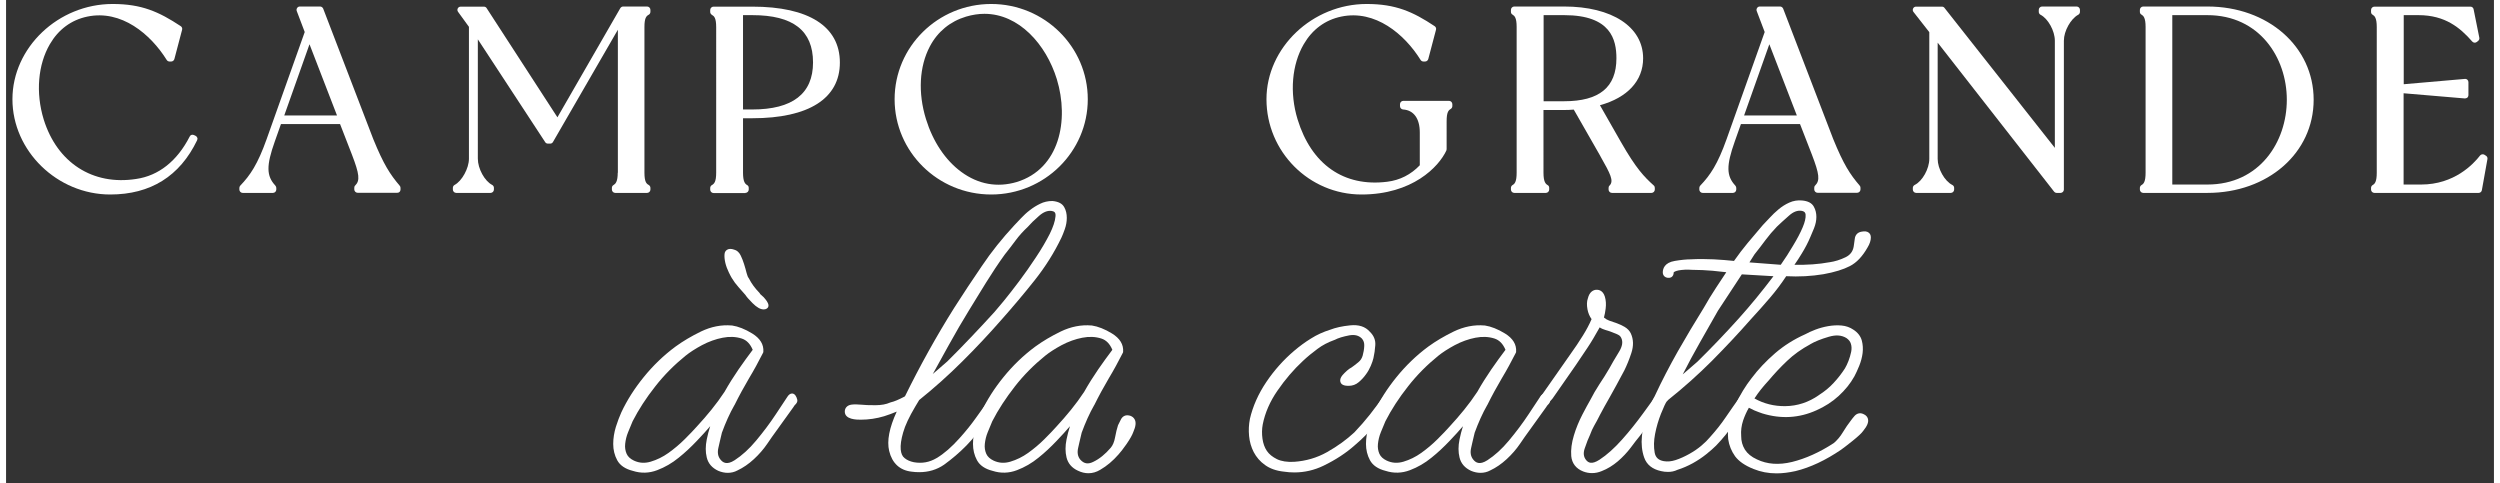
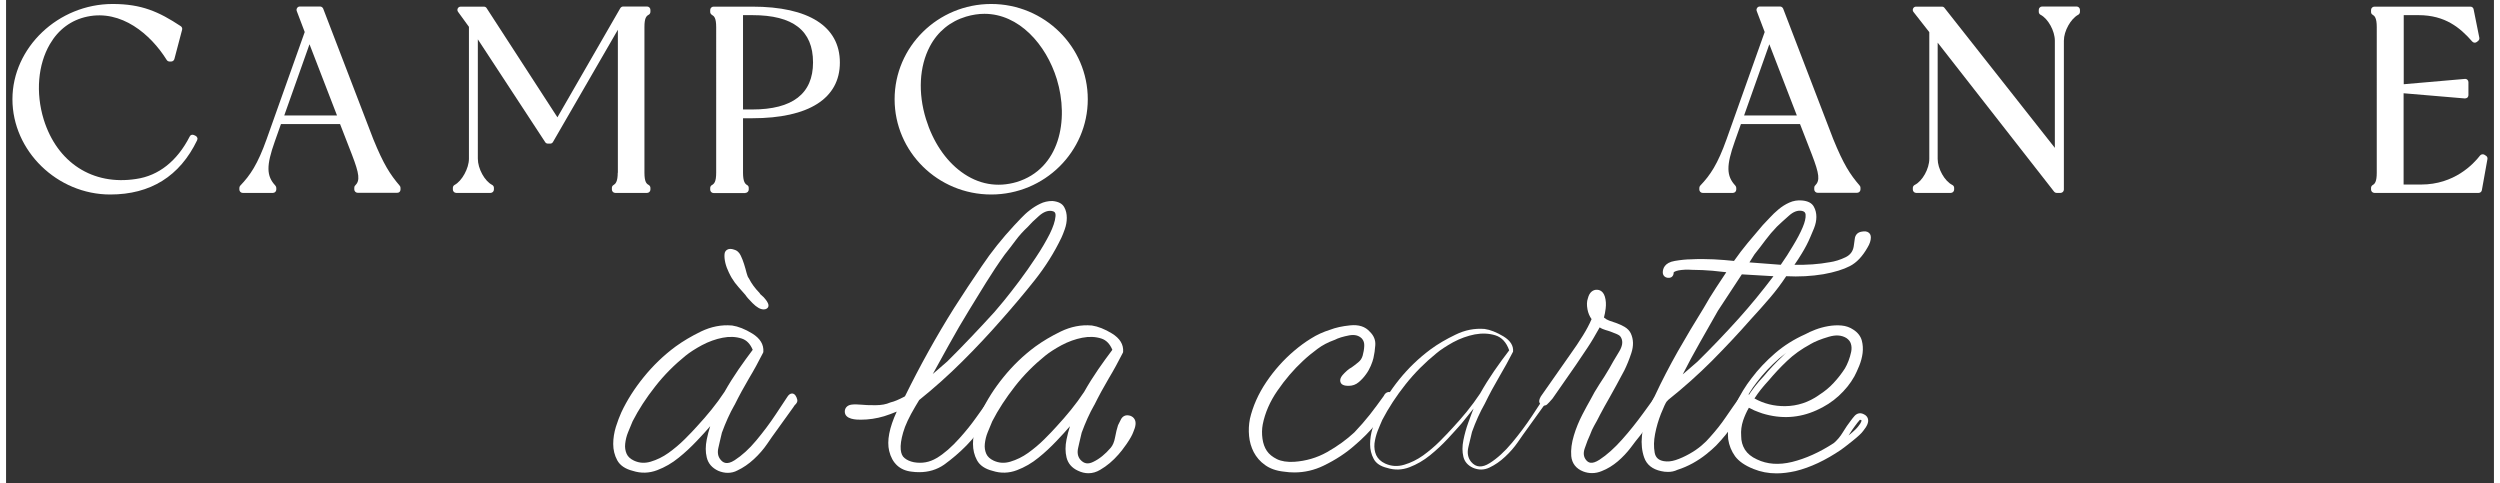
<svg xmlns="http://www.w3.org/2000/svg" version="1.1" id="Layer_1" width="300" height="58" x="0px" y="0px" viewBox="0 0 1872.6 363.8" style="enable-background:new 0 0 1872.6 363.8;" xml:space="preserve">
  <rect x="0" y="0" width="1872.6" height="363.8" fill="#333333" stroke="none" />
  <style type="text/css">
	.st0{fill:#fff;}
</style>
  <g>
    <g>
      <g>
        <g>
          <path class="st0" d="M143.9,103.6c-0.2-0.6-0.7-1.1-1.3-1.4l-1.3-0.6c-1.3-0.5-2.6,0-3.1,1.2c-9.4,18.4-23.4,29.5-40.3,31.9      c-32.6,5.1-59.5-12.2-69.6-44.9c-6.1-20-4.3-41.2,4.7-56.6c6.4-11,16.1-18.2,28.1-20.7c25.7-5.4,47.7,13.2,59.8,32.6      c0.4,0.7,1.3,1.2,2.1,1.2h1.3c1.1,0,2.1-0.8,2.4-1.9l5.8-22c0.3-1-0.1-2.1-1-2.7C115,8.8,102,3,80.2,3C39.3,3,4.8,35.8,4.8,74.7      s33.7,71.7,73.6,71.7c30.4,0,52.4-13.8,65.4-40.8C144.1,104.9,144.2,104.2,143.9,103.6z" />
        </g>
        <g>
          <path class="st0" d="M296.9,142.7v-1.3c0-0.6-0.2-1.2-0.6-1.6c-7.3-8.6-12.1-16-19.9-35.1L238.7,6.5c-0.4-0.9-1.3-1.6-2.3-1.6      h-15.3c-0.8,0-1.6,0.4-2,1.1c-0.5,0.7-0.6,1.5-0.3,2.3l6,15.8l-28.7,80.7c-6.7,18.8-12.3,27.1-19.8,34.9      c-0.4,0.4-0.7,1.1-0.7,1.7v1.3c0,1.3,1.1,2.5,2.5,2.5h22.8c1.3,0,2.5-1.1,2.5-2.5v-1.3c0-0.6-0.3-1.2-0.7-1.7      c-6.8-7.3-6.9-15-0.4-33.3l4.6-13h44.5l8.9,22.9c5.7,14.8,6.2,19.6,2.5,23.3c-0.5,0.4-0.7,1.1-0.7,1.7v1.3      c0,1.3,1.1,2.5,2.5,2.5h29.8C295.8,145.2,296.9,144.1,296.9,142.7z M209.4,86.9l19-53.6l20.7,53.6H209.4z" />
        </g>
        <g>
          <path class="st0" d="M460.4,130c0,6.8-1.7,8.4-3.2,9.3c-0.8,0.4-1.2,1.3-1.2,2.1v1.3c0,1.3,1.1,2.5,2.5,2.5h24      c1.3,0,2.5-1.1,2.5-2.5v-1.3c0-0.9-0.5-1.7-1.3-2.2c-1.7-0.9-3.2-2.3-3.2-9.3V20.4c0-6.9,1.4-8.3,3.2-9.3      c0.8-0.4,1.3-1.3,1.3-2.2V7.4c0-1.3-1.1-2.5-2.5-2.5h-18c-0.9,0-1.7,0.5-2.2,1.3L415,88.3L361.7,6.1c-0.4-0.7-1.2-1.1-2.1-1.1      h-17.4c-0.9,0-1.8,0.5-2.2,1.3c-0.4,0.8-0.4,1.8,0.2,2.6l8.2,11.3v99.3c0,7.2-5.3,16.8-10.8,19.7c-0.8,0.4-1.3,1.3-1.3,2.2v1.3      c0,1.3,1.1,2.5,2.5,2.5h25.9c1.3,0,2.5-1.1,2.5-2.5v-1.3c0-0.9-0.5-1.8-1.3-2.2c-5.7-2.9-10.8-12.3-10.8-19.7V29.6l50.7,77.4      c0.4,0.7,1.2,1.1,2.1,1.1h1.7c0.9,0,1.7-0.5,2.1-1.3l48.8-84.4V130z" />
        </g>
        <g>
          <path class="st0" d="M556.5,145.2c1.3,0,2.5-1.1,2.5-2.5v-1.3c0-0.9-0.4-1.7-1.2-2.1c-1.5-0.9-3.1-2.4-3.1-9.3v-41h7      c42.5,0,65.9-14.9,65.9-41.9c0-27.2-23.4-42.1-65.9-42.1h-29.2c-1.3,0-2.5,1.1-2.5,2.5v1.5c0,0.9,0.5,1.7,1.3,2.2      c1.7,1,3.2,2.3,3.2,9.3V130c0,6.9-1.5,8.3-3.2,9.3c-0.8,0.4-1.3,1.3-1.3,2.2v1.3c0,1.3,1.1,2.5,2.5,2.5H556.5z M561.7,82.4h-7      v-71h7c30.7,0,45.7,11.6,45.7,35.6C607.4,70.5,592,82.4,561.7,82.4z" />
        </g>
        <g>
          <path class="st0" d="M814.2,74.7c0-39.5-32.6-71.7-72.7-71.7s-72.7,32.1-72.7,71.7s32.6,71.7,72.7,71.7S814.2,114.2,814.2,74.7z       M695.3,35c5.8-11.1,15.3-18.9,27.3-22.5c4.8-1.4,9.4-2.1,13.8-2.1c25.9,0,46.4,22.9,54.5,49.2c9.4,30.9,2.1,67.5-30.2,77.4      c-14.6,4.3-28.9,1.8-41.7-7.6c-12-8.8-21.4-22.9-26.6-39.8C686.3,69.9,687.4,50,695.3,35z" />
        </g>
      </g>
      <g>
        <g>
-           <path class="st0" d="M1051.7,75.9c-1.3,0-2.5,1.1-2.5,2.5v1.5c0,1.3,1,2.4,2.3,2.5c8,0.5,12.6,6.8,12.6,17.3v24.7      c-6.7,7-14.9,11.2-24.5,12.4c-32.6,4.1-57.1-13-67.5-47c-6.1-20-4.3-41.2,4.7-56.6c6.4-11,16.1-18.2,28.1-20.7      c25.7-5.4,47.7,13.2,59.8,32.6c0.4,0.7,1.3,1.2,2.1,1.2h1.3c1.1,0,2.1-0.8,2.4-1.9l5.8-22c0.3-1-0.1-2.1-1-2.7      C1058.9,8.8,1045.9,3,1024.1,3c-40.8,0-75.4,32.8-75.4,71.7c0,39.5,32.1,71.7,71.5,71.7c38.3,0,58.2-20.8,63.9-33.1      c0.1-0.3,0.2-0.7,0.2-1V91.3c0-6.9,1.4-8.3,3.1-9.3c0.7-0.4,1.2-1.3,1.2-2.1v-1.5c0-1.3-1.1-2.5-2.5-2.5H1051.7z" />
-         </g>
+           </g>
        <g>
-           <path class="st0" d="M1215.5,106.9l-15.8-27.7c20.7-5.7,32.5-18.4,32.5-35.3c0-23.7-23.4-39-59.5-39h-37.5      c-1.3,0-2.5,1.1-2.5,2.5v1.5c0,0.9,0.4,1.7,1.2,2.1c1.6,1,3.1,2.4,3.1,9.3V130c0,6.9-1.5,8.4-3.1,9.3c-0.7,0.4-1.2,1.3-1.2,2.1      v1.3c0,1.3,1.1,2.5,2.5,2.5h23.8c1.3,0,2.5-1.1,2.5-2.5v-1.3c0-0.9-0.4-1.7-1.2-2.1c-1.5-0.9-3.1-2.4-3.1-9.3V82.8h15.5      c2.4,0,4.9-0.1,7.3-0.3l19.9,34.8l0.3,0.6c7.3,12.9,10.2,18.3,6.7,21.8c-0.5,0.4-0.7,1.1-0.7,1.7v1.3c0,1.3,1.1,2.5,2.5,2.5      h29.8c1.3,0,2.5-1.1,2.5-2.5v-1.3c0-0.7-0.3-1.4-0.8-1.8C1233,133.1,1227,127,1215.5,106.9z M1157.3,11.4h15.5      c35.2,0,39.3,18.5,39.3,32.5c0,21.8-12.9,32.3-39.3,32.3h-15.5V11.4z" />
-         </g>
+           </g>
        <g>
          <path class="st0" d="M1375.3,104.7l-37.7-98.2c-0.4-0.9-1.3-1.6-2.3-1.6H1320c-0.8,0-1.6,0.4-2,1.1c-0.5,0.7-0.6,1.5-0.3,2.3      l6,15.8l-28.7,80.7c-6.7,18.8-12.3,27.1-19.8,34.9c-0.4,0.4-0.7,1.1-0.7,1.7v1.3c0,1.3,1.1,2.5,2.5,2.5h22.8      c1.3,0,2.5-1.1,2.5-2.5v-1.3c0-0.6-0.3-1.2-0.7-1.7c-6.8-7.3-6.9-15-0.4-33.3l4.6-13h44.5l8.9,22.9c5.7,14.8,6.2,19.6,2.5,23.3      c-0.5,0.4-0.7,1.1-0.7,1.7v1.3c0,1.3,1.1,2.5,2.5,2.5h29.8c1.3,0,2.5-1.1,2.5-2.5v-1.3c0-0.6-0.2-1.2-0.6-1.6      C1387.9,131.2,1383.1,123.8,1375.3,104.7z M1308.2,86.9l19-53.6l20.7,53.6H1308.2z" />
        </g>
        <g>
          <path class="st0" d="M1532.5,4.9c-1.3,0-2.5,1.1-2.5,2.5v1.5c0,0.9,0.5,1.8,1.3,2.2c5.7,2.9,10.8,12.2,10.8,19.5v80.7L1459,5.9      c-0.4-0.6-1.2-0.9-1.9-0.9h-19.5c-0.9,0-1.8,0.5-2.2,1.4c-0.4,0.9-0.3,1.9,0.3,2.6l11.9,15.2v95.4c0,7.4-5.2,16.8-11,19.6      c-0.8,0.4-1.4,1.3-1.4,2.2v1.3c0,1.3,1.1,2.5,2.5,2.5h26.1c1.3,0,2.5-1.1,2.5-2.5v-1.3c0-0.9-0.5-1.8-1.4-2.2      c-5.8-2.9-11-12.2-11-19.6V32.1l87.6,112.1c0.5,0.6,1.2,1,2,1h2.9c1.3,0,2.5-1.1,2.5-2.5V30.6c0-7.3,5.2-16.5,10.8-19.5      c0.8-0.4,1.3-1.3,1.3-2.2V7.4c0-1.3-1.1-2.5-2.5-2.5H1532.5z" />
        </g>
        <g>
-           <path class="st0" d="M1656.9,4.9h-48.3c-1.3,0-2.5,1.1-2.5,2.5v1.5c0,0.9,0.4,1.7,1.2,2.1c1.5,0.9,3.1,2.4,3.1,9.3V130      c0,6.9-1.5,8.4-3.1,9.3c-0.7,0.4-1.2,1.3-1.2,2.1v1.3c0,1.3,1.1,2.5,2.5,2.5h48.3c45.6,0,80-30.1,80-70.1S1702.5,4.9,1656.9,4.9      z M1630.5,11.4h26.4c39.2,0,59.8,32,59.8,63.7c0,31.7-20.5,63.8-59.8,63.8h-26.4V11.4z" />
-         </g>
+           </g>
        <g>
          <path class="st0" d="M1866.7,117.3l-1.2-0.8c-1.1-0.7-2.5-0.4-3.3,0.5c-5.1,6.6-19.5,21.9-44.4,21.9h-13.2V70.2l46.1,3.9      c0.5,0,1.4-0.2,1.9-0.6c0.5-0.5,0.8-1.2,0.8-1.8v-9.9c0-0.7-0.3-1.3-0.8-1.8c-0.5-0.4-1-0.7-1.9-0.6l-46,4V11.4h11.1      c20.1,0,31.4,9.5,40.5,19.9c0.9,1,2.4,1.1,3.4,0.3l1-0.8c0.7-0.6,1.1-1.5,0.9-2.4L1857.3,7c-0.2-1.2-1.2-2-2.4-2h-72.3      c-1.3,0-2.5,1.1-2.5,2.5v1.5c0,0.9,0.4,1.7,1.2,2.1c1.5,0.9,3.1,2.4,3.1,9.3V130c0,6.9-1.5,8.4-3.1,9.3      c-0.7,0.4-1.2,1.3-1.2,2.1v1.3c0,1.3,1.1,2.5,2.5,2.5h78.5c1.2,0,2.2-0.9,2.4-2l4.2-23.4      C1867.9,118.8,1867.5,117.8,1866.7,117.3z" />
        </g>
      </g>
    </g>
    <g>
      <g>
        <path class="st0" d="M465.6,311.5c4.3-9,9.8-17.7,16.6-26.1c6.8-8.4,14.6-15.9,23.5-22.5c5.3-3.9,11.6-7.6,18.7-11     c7.1-3.5,14.4-4.9,21.9-4.3c4.3,0.6,9,2.5,14.2,5.6c5.2,3.2,7.6,7,7.2,11.5c-3.2,6.3-6.7,12.6-10.4,18.9s-7.4,13.1-10.9,20.3     c-3.6,6.3-6.8,13.4-9.6,21.2c-0.7,3-1.6,6.8-2.7,11.3c-1.1,4.5-0.4,8.3,2.1,11.3c3.6,4.2,8.2,4.5,13.9,0.9     c5.7-3.6,11.3-8.7,16.8-15.3c5.5-6.6,10.5-13.3,15-20.1c4.4-6.8,7.4-11.2,8.8-13.3c0.7-1.2,1.3-1.4,1.9-0.7     c0.5,0.8,0.8,1.4,0.8,2c0.3,0.3,0.1,0.9-0.8,1.8c-0.9,0.9-1.3,1.5-1.3,1.8l-13.3,18.5c-1.8,2.4-4,5.6-6.7,9.5     c-2.7,3.9-5.9,7.6-9.6,11c-3.7,3.5-7.7,6.2-11.7,8.1c-4.1,2-8.3,2-12.5,0.2c-3.9-1.8-6.3-4.6-7.2-8.3c-0.9-3.8-0.9-7.9,0-12.4     c0.9-4.5,2.1-8.9,3.7-13.3c1.6-4.4,2.9-7.9,4-10.6l-9.1,11.3c-2.9,3.3-6.3,7.1-10.4,11.5c-4.1,4.4-8.5,8.5-13.3,12.4     c-4.8,3.9-10,6.9-15.5,9c-5.5,2.1-11.1,2.3-16.8,0.5c-5-1.2-8.4-3.5-10.1-6.8c-1.8-3.3-2.7-7-2.7-11s0.6-8.1,1.9-12.2     C462.8,318,464.2,314.5,465.6,311.5z M509.9,266c-8.5,6.9-16.3,14.7-23.2,23.4c-6.9,8.7-12.7,17.6-17.4,26.6     c-1.1,2.4-2.2,5.2-3.5,8.3c-1.2,3.2-2,6.3-2.4,9.5c-0.3,3.2,0.1,6.1,1.3,8.8c1.3,2.7,3.5,4.8,6.7,6.3c4.6,2.1,9.4,2.4,14.4,0.9     c5-1.5,9.7-3.8,14.2-7c4.4-3.2,8.6-6.7,12.5-10.6c3.9-3.9,6.9-7.1,9.1-9.5c3.9-4.2,7.7-8.5,11.2-12.8c3.6-4.4,6.9-8.9,10.1-13.7     c3.2-5.7,6.7-11.3,10.4-16.7s7.6-10.7,11.5-15.8c-2.1-6-5.6-9.8-10.4-11.3c-4.8-1.5-10-1.7-15.5-0.7c-5.5,1.1-10.9,3-16.3,5.9     C517.4,260.5,513.1,263.3,509.9,266z M558.5,220.4c-1.8-2.1-3.6-4.1-5.3-6.1c-1.8-2-3.4-4.1-4.8-6.5c-0.4-0.6-1.1-2-2.1-4.1     c-1.1-2.1-1.9-4.3-2.4-6.5s-0.7-4.2-0.5-5.9c0.2-1.6,1.5-2,4-1.1c1.4,0.3,2.6,1.4,3.5,3.2c0.9,1.8,1.7,3.8,2.4,6.1     c0.7,2.3,1.3,4.4,1.9,6.5c0.5,2.1,1.2,3.6,1.9,4.5c1.1,2.1,2.3,4.1,3.7,6.1c1.4,2,3,3.8,4.8,5.6c0,0.3,0.5,0.9,1.6,1.8     c1.1,0.9,2,1.8,2.7,2.7c0.7,0.9,1.2,1.7,1.6,2.5c0.4,0.8,0,1.1-1.1,1.1c-1.8,0-4-1.4-6.7-4.1S559.2,221.7,558.5,220.4z" />
        <path class="st0" d="M543.2,355.9c-2.3,0-4.7-0.5-7.1-1.5c-4.7-2.2-7.6-5.5-8.7-10.1c-1-4.1-1-8.6,0-13.5c0.7-3.3,1.5-6.7,2.6-10     c-2.8,3.3-6.2,7-10.1,11.1c-4.2,4.4-8.7,8.7-13.6,12.6c-5,4.1-10.4,7.2-16.2,9.4c-6,2.3-12.2,2.5-18.4,0.5     c-5.6-1.4-9.6-4.1-11.7-8c-2-3.7-3-7.8-3-12.2c0-4.3,0.7-8.6,2-12.9c1.3-4.1,2.7-7.8,4.1-10.9c0,0,0,0,0,0     c4.3-9.2,10-18.1,16.9-26.6c6.9-8.5,14.9-16.3,24-23c5.5-4,11.9-7.8,19.1-11.3c7.5-3.6,15.3-5.2,23.2-4.5c0.1,0,0.1,0,0.2,0     c4.6,0.7,9.7,2.7,15.1,6c6,3.7,8.8,8.3,8.4,13.8c0,0.3-0.1,0.6-0.3,0.9c-3.2,6.3-6.7,12.8-10.5,19.1c-3.7,6.3-7.4,13-10.9,20.1     c0,0,0,0.1-0.1,0.1c-3.5,6.1-6.6,13.1-9.4,20.7c-0.5,2-1.1,4.4-1.7,7.2l-0.9,4c-0.9,3.7-0.4,6.7,1.6,9.1     c1.8,2.2,4.7,4.2,10.6,0.4c5.4-3.5,10.9-8.4,16.2-14.8c5.4-6.5,10.4-13.1,14.8-19.8c4.4-6.6,7.3-11.1,8.8-13.3     c0.9-1.4,2-2.2,3.2-2.3c1.1-0.1,2.1,0.5,2.8,1.5c0.6,0.9,1,1.8,1.2,2.7c0.1,0.3,0.2,0.6,0.2,1c0.1,1.4-0.9,2.5-1.7,3.3     c-0.4,0.4-0.6,0.7-0.7,0.8c-0.1,0.2-0.2,0.5-0.4,0.7l-13.3,18.5c-1.7,2.3-3.9,5.4-6.6,9.4c-2.8,4.1-6.1,7.9-10,11.5     c-3.9,3.6-8.1,6.5-12.4,8.5C548.3,355.3,545.8,355.9,543.2,355.9z M471.6,317.1c-1,2.3-2.1,5-3.4,8.2c-1.2,2.9-1.9,5.9-2.2,8.8     c-0.3,2.7,0.1,5.2,1.1,7.5c1,2.2,2.8,3.8,5.5,5.1c4.1,1.9,8.2,2.1,12.6,0.8c4.7-1.4,9.2-3.6,13.4-6.6c4.3-3.1,8.4-6.5,12.2-10.3     c3.9-3.9,6.9-7,9-9.4c3.9-4.2,7.6-8.5,11.1-12.8c3.5-4.3,6.8-8.8,9.9-13.5c3.2-5.7,6.8-11.4,10.5-16.8c3.5-5.1,7.1-10,10.7-14.8     c-1.9-4.5-4.6-7.3-8.3-8.5c-4.4-1.4-9.2-1.6-14.3-0.6c-5.2,1-10.5,2.9-15.6,5.6c-5.2,2.8-9.3,5.5-12.4,8c0,0,0,0,0,0     c-8.4,6.8-16.1,14.5-22.8,23.1C481.8,299.5,476.1,308.3,471.6,317.1z M534.1,324.7c-0.7,2.4-1.3,4.8-1.7,7.1     c-0.1,0.3-0.1,0.6-0.2,0.8l0.2-0.9C533.1,329.1,533.6,326.7,534.1,324.7z M539.4,305.6c0.7,0.7,1,1.8,0.6,2.7     c-1,2.6-2.3,6.1-4,10.5c-0.6,1.7-1.2,3.4-1.7,5.1c2.9-7.8,6.1-15,9.7-21.3c3.5-7.2,7.2-14,11-20.4c0.8-1.4,1.6-2.8,2.4-4.2     c-0.7,0.9-1.3,1.9-2,2.8c-3.7,5.3-7.1,10.8-10.3,16.5c0,0.1-0.1,0.1-0.1,0.2C543.3,300.3,541.4,303,539.4,305.6z M467.8,312.6     c-1.1,2.3-2.1,4.9-3.1,7.8c0.8-2,1.6-3.7,2.3-5.3c0,0,0-0.1,0.1-0.1c4.7-9.1,10.6-18.2,17.6-27c7-8.8,15-16.8,23.6-23.8     c0.2-0.2,0.4-0.3,0.6-0.5c-0.6,0.4-1.2,0.8-1.8,1.3c-8.7,6.4-16.4,13.9-23,22.1C477.5,295.2,472,303.8,467.8,312.6L467.8,312.6z      M593.6,304.7C593.6,304.7,593.6,304.8,593.6,304.7C593.6,304.8,593.6,304.7,593.6,304.7z M592.9,300.8L592.9,300.8L592.9,300.8z      M509.9,266L509.9,266L509.9,266z M570.3,232.9c-2.5,0-5.2-1.5-8.5-4.8c-2.8-2.8-4.5-4.8-5.3-6.1c-1.8-2.1-3.5-4-5.2-5.9     c-1.9-2.1-3.6-4.4-5.1-6.9c-0.4-0.6-1.1-2-2.2-4.2c-1.1-2.3-2-4.6-2.6-7.1c-0.6-2.6-0.8-4.8-0.6-6.7c0.1-1.4,0.8-2.5,1.9-3.2     c1.3-0.8,3.1-0.9,5.3-0.1c2.1,0.5,3.8,2,5,4.5c0.9,1.9,1.8,4.1,2.5,6.4c0.7,2.3,1.4,4.6,1.9,6.7c0.6,2.3,1.1,3.2,1.4,3.6     c0.1,0.1,0.2,0.3,0.3,0.4c1,2,2.2,3.9,3.5,5.7c1.3,1.8,2.9,3.6,4.6,5.4c0.2,0.2,0.4,0.5,0.5,0.8c0.1,0.1,0.4,0.4,0.9,0.8     c1.2,1,2.2,2,3,3.1c0.8,1,1.5,2,1.9,3c0.7,1.5,0.3,2.7-0.1,3.2C573,232,572.1,232.9,570.3,232.9z M567.9,222.2     C567.9,222.2,567.9,222.2,567.9,222.2C567.9,222.2,567.9,222.2,567.9,222.2z M567.9,222.2C567.9,222.2,567.9,222.2,567.9,222.2     C567.9,222.2,567.9,222.2,567.9,222.2z M545.7,192.4c0,1.2,0.1,2.7,0.5,4.3c0.5,2.1,1.2,4.1,2.2,6c1,2.1,1.7,3.4,2.1,3.9     c1.3,2.3,2.8,4.3,4.5,6.1c0.2,0.2,0.3,0.4,0.5,0.5c-0.2-0.4-0.5-0.9-0.7-1.4c-0.9-1.2-1.6-2.9-2.2-5.2c-0.5-2-1.1-4.2-1.8-6.4     c-0.7-2.1-1.4-4-2.3-5.7c-0.5-1.1-1.1-1.7-1.7-1.8c-0.1,0-0.2-0.1-0.3-0.1C546.2,192.5,545.9,192.4,545.7,192.4z" />
      </g>
      <g>
        <path class="st0" d="M681.9,304.7c-4.6,7.8-7.7,14.5-9.3,20.1c-1.6,5.6-2.2,10.1-1.9,13.7c0.4,3.6,1.6,6.3,3.7,8.1     c2.1,1.8,4.8,3,8,3.6c6.8,1.2,13.1,0.1,19-3.4c5.9-3.5,11.8-8.6,17.9-15.6c4.6-5.1,8.8-10.3,12.5-15.6c3.7-5.3,7.6-10.6,11.5-16     c0.4-0.9,1.1-1.1,2.1-0.7c1.1,0.5,1.2,1.1,0.5,2c-3.9,5.1-7.8,10.5-11.7,16.2c-3.9,5.7-8.4,11.1-13.3,16.2     c-5,5.1-10.5,9.8-16.6,14.2c-6.1,4.4-13.5,5.9-22.4,4.7c-7.8-0.9-12.7-5.5-14.7-13.7c-2-8.3,1-19.8,8.8-34.5     c-5,2.7-10.2,4.9-15.8,6.5c-5.5,1.7-11.1,2.5-16.8,2.5c-6.4,0-9.6-1.2-9.6-3.6c0-1.5,0.9-2.4,2.7-2.7c1.8-0.3,4.1-0.3,6.9,0     c2.5,0.3,6.1,0.5,10.9,0.5c4.8,0,8.8-0.7,12-2.3c2.9-0.6,6.8-2.3,11.7-5c0-0.3,0.1-0.5,0.3-0.5c0.2,0,0.3-0.1,0.3-0.5     c11-22.5,23.3-44.6,36.8-66.3c6.8-10.5,13.7-21,20.8-31.6c7.1-10.5,15.1-20.6,24-30.2c1.4-1.5,3.1-3.3,5.1-5.4     c2-2.1,4.1-4.1,6.4-5.9c2.3-1.8,4.7-3.3,7.2-4.5c2.5-1.2,5.2-1.8,8-1.8c3.6,0.3,5.9,1.4,6.9,3.4c1.1,2,1.6,4.2,1.6,6.8     c0,2.6-0.5,5.1-1.3,7.7c-0.9,2.6-1.7,4.6-2.4,6.1c-5.3,11.1-12,21.7-20,31.8c-8,10.1-16.3,19.9-24.8,29.5     c-9.3,10.5-19,21-29.4,31.3c-10.3,10.4-21.2,20.1-32.6,29.1L681.9,304.7z M722.4,232.6c-5,8.1-9.7,16.2-14.2,24.3     c-4.5,8.1-9,16.4-13.6,24.8c-1.1,1.8-2.1,3.6-3.2,5.4s-2,3.6-2.7,5.4c3.9-3.3,7.6-6.5,10.9-9.5c3.4-3,6.9-6,10.4-9     c6-6,12.1-12.2,18.2-18.5c6-6.3,11.9-12.6,17.6-18.9c1.1-1.2,3.4-4,6.9-8.3c3.6-4.4,7.5-9.4,11.7-15.1     c4.3-5.7,8.5-11.8,12.8-18.3c4.3-6.5,7.7-12.4,10.4-17.8c2.7-5.4,4.2-10.1,4.5-14c0.4-3.9-1.3-6.2-4.8-6.8     c-3.9-0.6-7.8,0.8-11.7,4.3c-3.9,3.5-6.8,6.2-8.5,8.3c-3.6,3.3-6.7,6.8-9.3,10.4c-2.7,3.6-5.4,7.2-8.3,10.8     c-5,6.9-9.7,14-14.2,21.2C731.1,218.6,726.7,225.7,722.4,232.6z" />
        <path class="st0" d="M687.4,355.4c-1.9,0-3.9-0.1-5.9-0.4c-8.8-1-14.6-6.4-16.8-15.6c-1.8-7.6,0.1-17.4,5.7-29.6     c-3.1,1.3-6.3,2.5-9.5,3.5c-5.7,1.7-11.6,2.6-17.5,2.6c-3,0-12.1,0-12.1-6.1c0-2.7,1.8-4.7,4.8-5.2c2-0.3,4.5-0.3,7.6,0     c2.4,0.3,6,0.4,10.7,0.4c4.4,0,8.1-0.7,11-2c0.2-0.1,0.4-0.1,0.6-0.2c2.4-0.5,5.9-2,10.3-4.3c0.1-0.2,0.2-0.3,0.4-0.4     c11-22.4,23.4-44.8,36.9-66.3c6.7-10.5,13.7-21.1,20.9-31.6c7.1-10.6,15.3-20.8,24.3-30.5c1.4-1.5,3.1-3.3,5.1-5.4     c2.1-2.2,4.3-4.3,6.7-6.1c2.4-1.9,5-3.5,7.7-4.8c2.8-1.4,5.9-2.1,9.1-2.1c0.1,0,0.1,0,0.2,0c4.4,0.4,7.4,1.9,8.9,4.7     c1.3,2.3,1.9,5,1.9,8c0,2.8-0.5,5.7-1.5,8.5c-0.9,2.7-1.8,4.7-2.5,6.3c-5.4,11.3-12.2,22.1-20.3,32.3c-8,10.1-16.4,20-24.9,29.6     c-9.2,10.5-19.1,21.1-29.5,31.4c-10.3,10.3-21.2,20-32.4,29l-3,5l0,0c-4.5,7.6-7.6,14.1-9.1,19.5c-1.5,5.2-2.1,9.5-1.8,12.8     c0.3,3,1.2,5.1,2.9,6.4c1.8,1.5,4.1,2.5,6.9,3.1c6.2,1.1,11.8,0.1,17.2-3.1c5.6-3.3,11.4-8.4,17.3-15c4.6-5.1,8.7-10.2,12.4-15.4     c4.1-5.8,7.8-11,11.3-15.8c0.5-1.1,1.3-1.6,1.9-1.9c1-0.4,2.2-0.4,3.4,0.1c1.6,0.7,2.2,1.7,2.4,2.5c0.2,0.8,0.2,2-0.9,3.3     c-3.8,5-7.8,10.4-11.7,16.1c-4,5.8-8.6,11.4-13.6,16.6c-5.1,5.2-10.8,10.1-16.9,14.5C700.6,353.5,694.4,355.4,687.4,355.4z      M678.2,303.1c0.4,0.7,0.4,1.6,0,2.4c-1.6,3-3,5.8-4.1,8.5c1.5-3.3,3.4-6.8,5.7-10.5l3.2-5.4c0.2-0.3,0.4-0.5,0.6-0.7     c1.2-1,2.4-1.9,3.6-2.9c-0.8-0.7-1.1-1.8-0.7-2.8c0.7-1.9,1.7-3.8,2.8-5.8l3.2-5.4c4-7.2,7.9-14.4,11.8-21.5l1.8-3.2     c4.5-8.1,9.2-16.4,14.2-24.4c0,0,0,0,0,0c2.6-4.1,5.1-8.3,7.8-12.6l3.5-5.6c-4.8,7.1-9.4,14.3-14,21.3     c-13.3,21.3-25.6,43.4-36.5,65.6c-0.1,0.6-0.4,1.1-0.8,1.5c-0.2,0.4-0.5,0.7-0.9,0.9C678.9,302.6,678.5,302.9,678.2,303.1z      M636.3,309.7c0.2,0.2,1.6,1.2,7.1,1.2c3.3,0,6.5-0.3,9.8-0.9c-4.4,0-7.7-0.2-10.1-0.5c-2.6-0.3-4.7-0.3-6.2,0     C636.6,309.5,636.4,309.6,636.3,309.7C636.3,309.6,636.3,309.6,636.3,309.7z M681.9,304.7L681.9,304.7L681.9,304.7z M724.6,233.9     c-4.9,8-9.7,16.2-14.1,24.2l-1.8,3.2c-3.7,6.7-7.4,13.4-11.2,20.3c0.2-0.2,0.4-0.3,0.5-0.5c3.4-3,6.9-6,10.4-9     c5.9-5.8,11.9-12,18-18.4c6-6.3,11.9-12.6,17.6-18.9c1-1.1,3.2-3.8,6.9-8.2c3.6-4.4,7.5-9.4,11.7-15c4.2-5.6,8.5-11.7,12.7-18.1     c4.2-6.3,7.6-12.2,10.3-17.5c2.5-5.1,4-9.5,4.3-13.1c0.3-3-0.8-3.7-2.7-4.1c-3.1-0.5-6.3,0.7-9.7,3.7c-3.8,3.3-6.6,6.1-8.3,8.1     c-0.1,0.1-0.1,0.1-0.2,0.2c-3.4,3.2-6.5,6.6-9,10c-2.6,3.5-5.4,7.2-8.3,10.8c-4.9,6.8-9.6,13.9-14,21l-5.3,8.6     C729.7,225.6,727.1,229.8,724.6,233.9z" />
      </g>
      <g>
        <path class="st0" d="M833.5,338.6c1.8-2.1,3-5,3.7-8.8c0.7-3.8,1.4-6.7,2.1-8.8c0.7-1.5,1.4-2.9,2.1-4.3c0.7-1.4,1.8-1.9,3.2-1.6     c3.6,0.6,4.1,3.6,1.6,9c-0.7,2.1-2.3,5-4.8,8.6c-2.5,3.6-4.5,6.2-5.9,7.7c-3.9,4.5-8.3,8.2-13.1,11c-4.8,2.9-9.7,3.1-14.7,0.7     c-3.9-1.8-6.3-4.6-7.2-8.3c-0.9-3.8-0.9-7.9,0-12.4c0.9-4.5,2.1-8.9,3.7-13.3c1.6-4.4,2.9-7.9,4-10.6l-9.1,11.3     c-2.9,3.3-6.3,7.1-10.4,11.5c-4.1,4.4-8.5,8.5-13.3,12.4c-4.8,3.9-10,6.9-15.5,9c-5.5,2.1-11.1,2.3-16.8,0.5     c-5-1.2-8.4-3.5-10.1-6.8c-1.8-3.3-2.7-7-2.7-11s0.6-8.1,1.9-12.2c1.3-4.1,2.6-7.6,4-10.6c4.3-9,9.8-17.7,16.6-26.1     c6.8-8.4,14.6-15.9,23.5-22.5c5.3-3.9,11.6-7.6,18.7-11c7.1-3.5,14.4-4.9,21.9-4.3c4.3,0.6,9,2.5,14.2,5.6     c5.2,3.2,7.6,7,7.2,11.5c-3.2,6.3-6.7,12.6-10.4,18.9s-7.4,13.1-10.9,20.3c-3.6,6.3-6.8,13.4-9.6,21.2c-0.7,3-1.6,6.8-2.7,11.3     c-1.1,4.5-0.4,8.3,2.1,11.3c3.6,3.9,7.8,4.7,12.8,2.3C824.6,347.4,829.2,343.7,833.5,338.6z M780.6,266     c-8.5,6.9-16.3,14.7-23.2,23.4c-6.9,8.7-12.7,17.6-17.4,26.6c-1.1,2.4-2.2,5.2-3.5,8.3c-1.2,3.2-2,6.3-2.4,9.5     c-0.3,3.2,0.1,6.1,1.3,8.8c1.3,2.7,3.5,4.8,6.7,6.3c4.6,2.1,9.4,2.4,14.4,0.9c5-1.5,9.7-3.8,14.2-7c4.4-3.2,8.6-6.7,12.5-10.6     c3.9-3.9,6.9-7.1,9.1-9.5c3.9-4.2,7.7-8.5,11.2-12.8c3.6-4.4,6.9-8.9,10.1-13.7c3.2-5.7,6.7-11.3,10.4-16.7s7.6-10.7,11.5-15.8     c-2.1-6-5.6-9.8-10.4-11.3c-4.8-1.5-10-1.7-15.5-0.7c-5.5,1.1-10.9,3-16.3,5.9C788.1,260.5,783.8,263.3,780.6,266z" />
        <path class="st0" d="M814.7,356.2c-2.6,0-5.2-0.6-7.9-1.9c-4.6-2.1-7.5-5.5-8.6-10c-1-4.1-1-8.6,0-13.5c0.7-3.3,1.5-6.7,2.6-10     c-2.8,3.3-6.2,7-10.1,11.1c-4.2,4.4-8.7,8.7-13.6,12.6c-5,4.1-10.4,7.2-16.2,9.4c-6,2.3-12.2,2.5-18.4,0.5     c-5.6-1.4-9.6-4.1-11.7-8c-2-3.7-3-7.8-3-12.2c0-4.3,0.7-8.6,2-12.9c1.3-4.1,2.7-7.8,4.1-10.9c4.3-9.2,10-18.1,16.9-26.6     c6.9-8.5,14.9-16.3,24-23c5.5-4,11.9-7.8,19.1-11.3c7.5-3.6,15.3-5.2,23.2-4.5c0.1,0,0.1,0,0.2,0c4.6,0.7,9.7,2.7,15.1,6     c6,3.7,8.8,8.3,8.4,13.8c0,0.3-0.1,0.6-0.3,0.9c-3.2,6.3-6.7,12.8-10.5,19.1c-3.7,6.3-7.4,13-10.9,20.1c0,0,0,0.1-0.1,0.1     c-3.5,6.1-6.6,13.1-9.4,20.7c-0.5,2-1.1,4.4-1.7,7.2l-0.9,4c-0.9,3.7-0.4,6.7,1.6,9.1c2.8,3.1,5.8,3.6,9.8,1.6     c4.6-2.2,9-5.8,13.1-10.6c0,0,0,0,0,0c1.5-1.8,2.6-4.3,3.2-7.6c0.7-3.9,1.5-6.9,2.2-9.1c0-0.1,0.1-0.2,0.1-0.3     c0.8-1.6,1.5-3.1,2.2-4.4c1.2-2.3,3.4-3.4,5.9-2.9c2.6,0.4,3.8,1.9,4.4,3c1.2,2.2,0.8,5.3-1,9.4c-0.8,2.3-2.5,5.3-5.1,9.1     c-2.6,3.7-4.6,6.3-6.1,7.9c-4.1,4.7-8.7,8.6-13.7,11.5C820.8,355.3,817.8,356.2,814.7,356.2z M742.3,317.1c-1,2.3-2.1,5-3.4,8.2     c-1.2,2.9-1.9,5.9-2.2,8.8c-0.3,2.7,0.1,5.2,1.1,7.5c1,2.2,2.8,3.8,5.5,5.1c4.1,1.9,8.2,2.1,12.6,0.8c4.7-1.4,9.2-3.6,13.4-6.6     c4.3-3.1,8.4-6.5,12.2-10.3c3.9-3.9,6.9-7,9-9.4c3.9-4.2,7.6-8.5,11.1-12.8c3.5-4.3,6.8-8.8,9.9-13.5c3.2-5.7,6.8-11.4,10.5-16.8     c3.5-5.1,7.1-10,10.7-14.8c-1.9-4.5-4.6-7.3-8.3-8.5c-4.4-1.4-9.2-1.6-14.3-0.6c-5.2,1-10.5,2.9-15.6,5.6     c-5.2,2.8-9.3,5.5-12.4,8c0,0,0,0,0,0c-8.4,6.8-16.1,14.5-22.8,23.1C752.6,299.5,746.8,308.3,742.3,317.1z M804.9,324.7     c-0.7,2.4-1.3,4.8-1.7,7.1c-0.1,0.3-0.1,0.6-0.2,0.8l0.2-0.9C803.8,329.1,804.4,326.7,804.9,324.7z M841.7,321.9     c-0.7,2-1.3,4.8-2,8.3c-0.1,0.3-0.1,0.7-0.2,1c2.3-3.4,3.8-6,4.5-7.9c0-0.1,0.1-0.2,0.1-0.2c1.8-3.8,1.3-5,1.2-5.1     c-0.1-0.2-0.7-0.4-0.9-0.4c-0.3-0.1-0.4,0-0.4,0c0,0-0.1,0.1-0.2,0.3C843.1,319.1,842.4,320.4,841.7,321.9z M810.1,305.6     c0.7,0.7,1,1.8,0.6,2.7c-1,2.6-2.3,6.1-4,10.5c-0.6,1.7-1.2,3.4-1.7,5.1c2.9-7.8,6.1-15,9.7-21.3c3.5-7.2,7.2-14,11-20.4     c0.8-1.4,1.6-2.8,2.4-4.2c-0.7,0.9-1.3,1.9-2,2.8c-3.7,5.3-7.1,10.8-10.3,16.5c0,0.1-0.1,0.1-0.1,0.2     C814,300.3,812.1,303,810.1,305.6z M779.6,263.6c-0.6,0.4-1.2,0.8-1.8,1.3c-8.7,6.4-16.4,13.9-23,22.1     c-6.6,8.2-12.1,16.9-16.2,25.7c-1.1,2.3-2.1,4.9-3.1,7.8c0.8-2,1.6-3.7,2.3-5.3c0,0,0-0.1,0.1-0.1c4.7-9.1,10.6-18.2,17.6-27     c7-8.8,15-16.8,23.6-23.8C779.2,263.9,779.4,263.7,779.6,263.6z M780.6,266L780.6,266L780.6,266z" />
      </g>
      <g>
        <path class="st0" d="M962.2,352.5c-5.3-0.6-9.7-2.1-13.1-4.5c-3.4-2.4-6-5.3-7.7-8.8c-1.8-3.5-2.8-7.2-3.2-11.3     c-0.4-4.1-0.2-8,0.5-11.9c2.1-9.3,6.1-18.3,12-27c5.9-8.7,12.7-16.4,20.6-23c3.9-3.3,8-6.3,12.3-9c4.3-2.7,8.9-4.8,13.9-6.3     c3.9-1.5,8.7-2.5,14.4-3.2c5.7-0.6,10,0.8,12.8,4.1c2.5,2.4,3.6,5.2,3.5,8.3c-0.2,3.2-0.6,6.2-1.3,9.2c-0.4,1.5-1,3.3-1.9,5.4     c-0.9,2.1-2.1,4.1-3.5,6.1c-1.4,2-3,3.7-4.8,5.2c-1.8,1.5-3.7,2.3-5.9,2.3c-2.5,0-3.8-0.4-4-1.1c-0.2-0.7,0.2-1.6,1.1-2.7     c0.9-1,2-2.1,3.2-3.2c1.2-1,2.2-1.7,2.9-2c1.8-1.2,3.6-2.6,5.6-4.3c2-1.6,3.3-3.7,4-6.1c0.7-2.4,1.2-5,1.3-7.9     c0.2-2.9-0.6-5.3-2.4-7.4c-2.9-3-6.8-4.1-11.7-3.2c-5,0.9-8.9,2.1-11.7,3.6c-5,1.8-9.4,4.1-13.3,7c-3.9,2.9-7.7,5.9-11.2,9.2     c-7.1,6.6-13.6,14.2-19.5,22.8c-5.9,8.6-9.7,17.4-11.5,26.4c-0.7,3.9-0.8,7.8-0.3,11.7c0.5,3.9,1.8,7.3,3.7,10.1     c2,2.9,4.8,5.2,8.5,7s8.5,2.6,14.2,2.3c9.3-0.6,17.9-3.2,25.9-7.7c8-4.5,15-9.6,21.1-15.3c4.3-4.5,8.2-9,11.7-13.5     c3.6-4.5,7.1-9.3,10.7-14.4c0.7-1.5,1.4-2,2.1-1.6c0.7,0.5,0.7,1.4,0,2.9c-3.6,5.7-7.7,11.3-12.3,16.9     c-4.6,5.6-9.8,10.7-15.5,15.6c-6.4,5.7-14.1,10.7-23,15.1C981.6,352.6,972.2,354,962.2,352.5z" />
        <path class="st0" d="M969.7,355.6c-2.6,0-5.2-0.2-7.9-0.6c-5.7-0.6-10.5-2.3-14.2-5c-3.7-2.6-6.5-5.9-8.5-9.7     c-1.9-3.7-3.1-7.8-3.5-12.2c-0.4-4.3-0.2-8.5,0.6-12.6c0,0,0-0.1,0-0.1c2.2-9.6,6.4-19,12.4-27.9c6-8.9,13.1-16.8,21-23.5     c4-3.4,8.2-6.5,12.6-9.2c4.4-2.8,9.3-5,14.4-6.6c4.1-1.6,9.1-2.7,15-3.3c6.5-0.7,11.5,0.9,14.9,4.8c3,2.9,4.4,6.3,4.1,10.2     c-0.2,3.3-0.7,6.6-1.4,9.7c-0.4,1.6-1,3.5-2,5.8c-1,2.3-2.2,4.5-3.8,6.6c-1.5,2.1-3.3,4-5.2,5.6c-2.2,1.9-4.8,2.8-7.5,2.8     c-1.7,0-5.7,0-6.4-3.1c-0.4-1.5,0.2-3.2,1.6-4.9c1-1.1,2.1-2.3,3.5-3.5c1.3-1.1,2.4-1.9,3.3-2.3c1.6-1.1,3.4-2.5,5.2-4     c1.6-1.3,2.6-2.9,3.2-4.9c0.6-2.2,1.1-4.7,1.2-7.3c0.1-2.2-0.4-4-1.8-5.6c-2.3-2.3-5.3-3.1-9.4-2.4c-4.7,0.9-8.4,2-11,3.4     c-0.1,0.1-0.2,0.1-0.3,0.1c-4.7,1.7-9,3.9-12.7,6.7c-3.8,2.8-7.5,5.8-11,9.1c-6.9,6.4-13.4,14-19.1,22.3     c-5.7,8.2-9.4,16.8-11.1,25.4c-0.7,3.6-0.7,7.3-0.2,10.9c0.5,3.5,1.6,6.6,3.3,9.1c1.7,2.5,4.2,4.5,7.6,6.2     c3.3,1.6,7.7,2.3,12.9,2c8.8-0.6,17.2-3,24.8-7.3c7.8-4.4,14.7-9.4,20.6-14.9c4.2-4.4,8.1-8.9,11.6-13.3c3.5-4.5,7-9.2,10.5-14.1     c0.5-1.1,1.4-2.4,2.9-2.8c0.9-0.3,1.9-0.1,2.8,0.4c0.9,0.6,2.7,2.3,0.9,6.1c0,0.1-0.1,0.2-0.1,0.3c-3.6,5.8-7.8,11.5-12.5,17.2     c-4.7,5.6-10,11-15.8,15.9c-6.5,5.8-14.4,11-23.5,15.4C984.7,353.9,977.3,355.6,969.7,355.6z M941.2,316.5     c-0.4,2.1-0.6,4.3-0.6,6.5c0.1-1.4,0.3-2.9,0.5-4.3c1.8-9.3,5.8-18.5,11.9-27.3c6-8.7,12.6-16.5,19.9-23.2     c0.9-0.8,1.8-1.6,2.7-2.4c-0.9,0.7-1.7,1.4-2.6,2.1c-7.6,6.4-14.4,14-20.1,22.5C947.1,298.8,943.2,307.6,941.2,316.5z      M1010,285.6c0.2,0,0.5,0,0.8,0c1.5,0,2.9-0.5,4.3-1.7c1.6-1.4,3.1-3,4.4-4.7c0.5-0.7,1-1.5,1.5-2.2c-1.9,1.6-3.8,3-5.5,4.2     c-0.1,0.1-0.3,0.2-0.4,0.2c-0.2,0.1-0.9,0.4-2.3,1.6C1011.7,283.9,1010.8,284.7,1010,285.6z M1008.5,285.3L1008.5,285.3     L1008.5,285.3z" />
      </g>
      <g>
        <path class="st0" d="M1032.2,311.5c4.3-9,9.8-17.7,16.6-26.1c6.8-8.4,14.6-15.9,23.5-22.5c5.3-3.9,11.6-7.6,18.7-11     c7.1-3.5,14.4-4.9,21.9-4.3c4.3,0.6,9,2.5,14.2,5.6c5.2,3.2,7.6,7,7.2,11.5c-3.2,6.3-6.7,12.6-10.4,18.9s-7.4,13.1-10.9,20.3     c-3.6,6.3-6.8,13.4-9.6,21.2c-0.7,3-1.6,6.8-2.7,11.3c-1.1,4.5-0.4,8.3,2.1,11.3c3.6,4.2,8.2,4.5,13.9,0.9     c5.7-3.6,11.3-8.7,16.8-15.3c5.5-6.6,10.5-13.3,15-20.1c4.4-6.8,7.4-11.2,8.8-13.3c0.7-1.2,1.3-1.4,1.9-0.7     c0.5,0.8,0.8,1.4,0.8,2c0.3,0.3,0.1,0.9-0.8,1.8c-0.9,0.9-1.3,1.5-1.3,1.8l-13.3,18.5c-1.8,2.4-4,5.6-6.7,9.5     c-2.7,3.9-5.9,7.6-9.6,11c-3.7,3.5-7.7,6.2-11.7,8.1c-4.1,2-8.3,2-12.5,0.2c-3.9-1.8-6.3-4.6-7.2-8.3c-0.9-3.8-0.9-7.9,0-12.4     c0.9-4.5,2.1-8.9,3.7-13.3c1.6-4.4,2.9-7.9,4-10.6l-9.1,11.3c-2.9,3.3-6.3,7.1-10.4,11.5c-4.1,4.4-8.5,8.5-13.3,12.4     c-4.8,3.9-10,6.9-15.5,9c-5.5,2.1-11.1,2.3-16.8,0.5c-5-1.2-8.4-3.5-10.1-6.8c-1.8-3.3-2.7-7-2.7-11s0.6-8.1,1.9-12.2     C1029.4,318,1030.7,314.5,1032.2,311.5z M1076.5,266c-8.5,6.9-16.3,14.7-23.2,23.4c-6.9,8.7-12.7,17.6-17.4,26.6     c-1.1,2.4-2.2,5.2-3.5,8.3c-1.2,3.2-2,6.3-2.4,9.5c-0.3,3.2,0.1,6.1,1.3,8.8c1.3,2.7,3.5,4.8,6.7,6.3c4.6,2.1,9.4,2.4,14.4,0.9     c5-1.5,9.7-3.8,14.2-7c4.4-3.2,8.6-6.7,12.5-10.6c3.9-3.9,6.9-7.1,9.1-9.5c3.9-4.2,7.7-8.5,11.2-12.8c3.6-4.4,6.9-8.9,10.1-13.7     c3.2-5.7,6.7-11.3,10.4-16.7s7.6-10.7,11.5-15.8c-2.1-6-5.6-9.8-10.4-11.3c-4.8-1.5-10-1.7-15.5-0.7c-5.5,1.1-10.9,3-16.3,5.9     C1084,260.5,1079.7,263.3,1076.5,266z" />
-         <path class="st0" d="M1109.8,355.9c-2.3,0-4.7-0.5-7.1-1.5c-4.7-2.2-7.6-5.5-8.7-10.1c-1-4.1-1-8.6,0-13.5     c0.7-3.3,1.5-6.7,2.6-10c-2.8,3.3-6.2,7-10.1,11.1c-4.2,4.4-8.7,8.7-13.6,12.6c-5,4.1-10.4,7.2-16.2,9.4     c-6,2.3-12.2,2.5-18.4,0.5c-5.6-1.4-9.6-4.1-11.7-8c-2-3.7-3-7.8-3-12.2c0-4.3,0.7-8.6,2-12.9c1.3-4.1,2.7-7.8,4.1-10.9     c0,0,0,0,0,0c4.3-9.2,10-18.1,16.9-26.6c6.9-8.5,14.9-16.3,24-23c5.5-4,11.9-7.8,19.1-11.3c7.5-3.6,15.3-5.2,23.2-4.5     c0.1,0,0.1,0,0.2,0c4.6,0.7,9.7,2.7,15.1,6c6,3.7,8.8,8.3,8.4,13.8c0,0.3-0.1,0.6-0.3,0.9c-3.2,6.3-6.7,12.8-10.5,19.1     c-3.7,6.3-7.4,13-10.9,20.1c0,0,0,0.1-0.1,0.1c-3.5,6.1-6.6,13.1-9.4,20.7c-0.5,2-1.1,4.4-1.7,7.2l-0.9,4     c-0.9,3.7-0.4,6.7,1.6,9.1c1.8,2.2,4.7,4.2,10.6,0.4c5.4-3.5,10.9-8.4,16.2-14.8c5.4-6.5,10.4-13.1,14.8-19.8     c4.4-6.6,7.3-11.1,8.8-13.3c0.9-1.4,2-2.2,3.2-2.3c1.1-0.1,2.1,0.5,2.8,1.5c0.6,0.9,1,1.8,1.2,2.7c0.1,0.3,0.2,0.6,0.2,1     c0.1,1.4-0.9,2.5-1.7,3.3c-0.4,0.4-0.6,0.7-0.7,0.8c-0.1,0.2-0.2,0.5-0.4,0.7l-13.3,18.5c-1.7,2.3-3.9,5.4-6.6,9.4     c-2.8,4.1-6.1,7.9-10,11.5c-3.9,3.6-8.1,6.5-12.4,8.5C1114.9,355.3,1112.4,355.9,1109.8,355.9z M1038.2,317.1     c-1,2.3-2.1,5-3.4,8.2c-1.2,2.9-1.9,5.9-2.2,8.8c-0.3,2.7,0.1,5.2,1.1,7.5c1,2.2,2.8,3.8,5.5,5.1c4.1,1.9,8.2,2.1,12.6,0.8     c4.7-1.4,9.2-3.6,13.4-6.6c4.3-3.1,8.4-6.5,12.2-10.3c3.9-3.9,6.9-7,9-9.4c3.9-4.2,7.6-8.5,11.1-12.8c3.5-4.3,6.8-8.8,9.9-13.5     c3.2-5.7,6.8-11.4,10.5-16.8c3.5-5.1,7.1-10,10.7-14.8c-1.9-4.5-4.6-7.3-8.3-8.5c-4.4-1.4-9.2-1.6-14.3-0.6     c-5.2,1-10.5,2.9-15.6,5.6c-5.2,2.8-9.3,5.5-12.4,8c0,0,0,0,0,0c-8.4,6.8-16.1,14.5-22.8,23.1     C1048.4,299.5,1042.7,308.3,1038.2,317.1z M1100.7,324.7c-0.7,2.4-1.3,4.8-1.7,7.1c-0.1,0.3-0.1,0.6-0.2,0.8l0.2-0.9     C1099.7,329.1,1100.2,326.7,1100.7,324.7z M1106,305.6c0.7,0.7,1,1.8,0.6,2.7c-1,2.6-2.3,6.1-4,10.5c-0.6,1.7-1.2,3.4-1.7,5.1     c2.9-7.8,6.1-15,9.7-21.3c3.5-7.2,7.2-14,11-20.4c0.8-1.4,1.6-2.8,2.4-4.2c-0.7,0.9-1.3,1.9-2,2.8c-3.7,5.3-7.1,10.8-10.3,16.5     c0,0.1-0.1,0.1-0.1,0.2C1109.8,300.3,1107.9,303,1106,305.6z M1034.4,312.6c-1.1,2.3-2.1,4.9-3.1,7.8c0.8-2,1.6-3.7,2.3-5.3     c0,0,0-0.1,0.1-0.1c4.7-9.1,10.6-18.2,17.6-27c7-8.8,15-16.8,23.6-23.8c0.2-0.2,0.4-0.3,0.6-0.5c-0.6,0.4-1.2,0.8-1.8,1.3     c-8.7,6.4-16.4,13.9-23,22.1C1044.1,295.1,1038.6,303.8,1034.4,312.6z M1159.9,305.6L1159.9,305.6L1159.9,305.6z M1160.2,304.7     C1160.2,304.7,1160.2,304.8,1160.2,304.7C1160.2,304.8,1160.2,304.7,1160.2,304.7z M1159.5,300.8L1159.5,300.8L1159.5,300.8z      M1076.5,266L1076.5,266L1076.5,266z" />
      </g>
      <g>
        <path class="st0" d="M1188.9,253.8c3-4.8,5.4-9.5,7.2-14c-1.8-2.1-2.9-4.6-3.5-7.4c-0.5-2.9-0.5-5.2,0.3-7c0.7-3,2-4.6,4-4.7     c2-0.1,3.3,1,4,3.4c0.7,2.4,0.9,5,0.5,7.9c-0.4,2.9-0.9,5.5-1.6,7.9c1.8,1.8,3.7,3.1,5.9,3.8c2.1,0.8,4.1,1.4,5.9,2     c1.8,0.6,3.6,1.4,5.3,2.5c1.8,1.1,3,2.3,3.7,3.8c1.8,3.9,1.9,8.3,0.3,13.1c-1.6,4.8-3.3,9-5.1,12.6c-4.3,8.1-7.9,14.8-10.9,20.1     c-3,5.3-5.4,9.6-7.2,13.1c-1.8,3.5-3.3,6.3-4.5,8.6c-1.3,2.3-2.2,4.4-2.9,6.5c-1.4,3-2.9,6.7-4.3,11c-1.4,4.4-0.9,8,1.6,11     c3.2,3.9,7.7,4,13.4,0.2c5.7-3.8,11.5-8.9,17.4-15.6c5.9-6.6,11.2-13.3,16-20.1c4.8-6.8,7.9-11,9.3-12.8c0.7-1.2,1.3-1.4,1.9-0.7     c0.5,0.8,0.8,1.4,0.8,2c0,0.6-0.4,1.4-1.1,2.3c-0.7,0.9-1.3,1.7-1.6,2.3c-2.9,3.3-5.5,6.8-8,10.4c-2.5,3.6-5.2,7.2-8,10.8     c-1.8,2.1-4,5-6.7,8.6c-2.7,3.6-5.8,6.9-9.3,9.9c-3.6,3-7.4,5.3-11.5,7c-4.1,1.7-8.1,1.7-12,0.2c-4.6-1.8-7.1-5-7.5-9.5     c-0.4-4.5,0.3-9.4,1.9-14.7c1.6-5.3,3.6-10.3,6.1-15.1c2.5-4.8,4.4-8.4,5.9-10.8c2.1-4.2,4.4-8.2,6.9-11.9     c2.5-3.8,5-7.7,7.5-11.9c1.8-3.3,4.2-7.4,7.2-12.4c3-5,3.6-9.2,1.9-12.8c-0.7-1.5-1.7-2.6-2.9-3.4c-1.3-0.7-2.8-1.4-4.5-2     c-1.4-0.6-3.4-1.3-5.9-2c-2.5-0.7-4.5-1.9-5.9-3.4c-3.9,7.2-7.4,13.1-10.4,17.6c-3,4.5-6,8.9-8.8,13.1l-17.6,25.2     c-0.7,0.9-1.4,1.7-2.1,2.5c-0.7,0.8-1.3,1.3-1.6,1.6c-0.7,0.3-1.3,0.2-1.6-0.2c-0.4-0.5-0.2-1.3,0.5-2.5l22.4-32     C1182.7,263.3,1185.9,258.6,1188.9,253.8z" />
        <path class="st0" d="M1193.7,356.1c-2.2,0-4.4-0.4-6.5-1.2c-5.5-2.1-8.6-6.2-9.1-11.6c-0.4-4.8,0.3-10,2-15.6     c1.6-5.4,3.8-10.6,6.3-15.5c2.5-4.7,4.4-8.4,5.9-10.9c2.2-4.3,4.5-8.3,7-12.1c2.5-3.7,5-7.7,7.4-11.8c1.8-3.3,4.2-7.5,7.3-12.5     c2.6-4.2,3.1-7.6,1.8-10.4c-0.5-1.1-1.2-1.9-2-2.3c-1.1-0.6-2.5-1.3-4.1-1.8c-0.1,0-0.1,0-0.2-0.1c-1.3-0.6-3.2-1.2-5.6-1.9     c-1.6-0.5-3.1-1.1-4.4-2c-3.4,6.1-6.4,11.2-9.1,15.2c-3,4.5-6,8.9-8.8,13.1l-17.6,25.3c0,0-0.1,0.1-0.1,0.1     c-0.8,1-1.6,1.9-2.3,2.6c-0.8,0.9-1.4,1.4-1.8,1.8c-0.2,0.2-0.4,0.3-0.6,0.4c-2.1,0.9-3.7,0.1-4.5-1c-1.1-1.3-0.9-3.1,0.4-5.3     c0-0.1,0.1-0.1,0.1-0.2l22.4-32c3.2-4.4,6.3-9.1,9.3-13.9c2.6-4.2,4.8-8.3,6.5-12.3c-1.5-2.1-2.6-4.6-3.1-7.4     c-0.6-3.3-0.5-6,0.3-8.2c1.2-5,4.1-6.3,6.2-6.5c1.5-0.1,5.1,0.2,6.6,5.2c0.8,2.7,1,5.7,0.6,8.9c-0.3,2.4-0.7,4.7-1.3,6.8     c1.2,1,2.5,1.8,3.9,2.3c2.1,0.8,4.1,1.4,5.8,2c1.9,0.7,3.9,1.6,5.8,2.7c2.2,1.3,3.8,3,4.7,4.9c2.1,4.5,2.2,9.5,0.4,14.9     c-1.6,4.9-3.4,9.2-5.2,12.9c-4.3,8.1-8,14.9-11,20.2c-3,5.2-5.4,9.6-7.2,13c-1.8,3.6-3.3,6.4-4.6,8.6c-1.2,2.1-2.1,4.2-2.8,6.1     c0,0.1-0.1,0.2-0.1,0.3c-1.4,2.9-2.8,6.5-4.2,10.7c-1.2,3.5-0.8,6.4,1.1,8.7c1.6,1.9,4.1,3.6,10.1-0.3     c5.5-3.6,11.2-8.7,16.9-15.1c5.8-6.5,11.1-13.2,15.9-19.8c4.8-6.7,7.9-10.9,9.3-12.8c0.9-1.4,1.9-2.1,3.1-2.2     c1.1-0.1,2.1,0.5,2.8,1.5c0.8,1.2,1.3,2.4,1.3,3.5c0,1.2-0.5,2.4-1.6,3.8c-0.8,1-1.2,1.6-1.4,2c-0.1,0.1-0.2,0.3-0.3,0.4     c-2.8,3.2-5.4,6.7-7.8,10.2c-2.5,3.6-5.2,7.3-8.1,10.9c-1.8,2.1-3.9,4.9-6.6,8.5c-2.8,3.7-6.1,7.2-9.7,10.3     c-3.8,3.2-7.8,5.7-12.2,7.4C1198.6,355.6,1196.2,356.1,1193.7,356.1z M1216,271.2c-2,3.3-3.6,6.2-4.9,8.6c0,0,0,0.1,0,0.1     c-2.5,4.2-5,8.2-7.5,12.1c-2.4,3.7-4.7,7.6-6.8,11.7c0,0,0,0.1-0.1,0.1c-1.4,2.4-3.4,6-5.8,10.7c-2.4,4.6-4.4,9.6-6,14.7     c-0.9,3-1.5,5.8-1.7,8.6c0.1-0.5,0.3-1,0.4-1.5c1.4-4.4,2.9-8.1,4.3-11.2c0.8-2.2,1.8-4.5,3.1-6.8c1.2-2.2,2.7-5,4.5-8.5     c1.8-3.5,4.2-7.9,7.3-13.2c3-5.3,6.7-12,10.9-20C1214.4,274.9,1215.2,273.1,1216,271.2z M1246,300.8L1246,300.8L1246,300.8z      M1188.9,253.8L1188.9,253.8L1188.9,253.8z M1197.3,223.2c-0.1,0-0.1,0-0.2,0c-0.9,0.1-1.5,1.6-1.8,2.8c0,0.1-0.1,0.2-0.1,0.4     c-0.5,1.3-0.6,3.2-0.1,5.6c0.4,2.3,1.3,4.3,2.7,6c0.5-1.9,0.9-4.1,1.2-6.3c0.3-2.5,0.2-4.8-0.5-6.9     C1198.1,223.3,1197.6,223.2,1197.3,223.2z" />
      </g>
      <g>
        <path class="st0" d="M1243.1,299.3c5.3-11.4,11.1-22.6,17.4-33.6c6.2-11,12.7-21.9,19.5-32.7c2.8-5.1,6-10.2,9.3-15.3     c3.4-5.1,6.7-10.1,9.9-14.9c-4.6-0.6-9.4-1.1-14.4-1.6c-5-0.5-10.1-0.7-15.5-0.7c-3.9-0.3-7.5-0.1-10.7,0.5     c-3.2,0.6-5.2,1.7-5.9,3.2v0.9c0,1.2-0.5,1.7-1.6,1.6c-1.1-0.1-1.6-0.7-1.6-1.6c0-3.3,2.3-5.3,6.9-6.1c4.6-0.7,8.5-1.1,11.7-1.1     c5.3-0.3,11-0.3,17.1,0c6,0.3,11.6,0.8,16.6,1.4c3.6-5.1,7.2-9.9,10.9-14.4s7.6-9,11.5-13.5c1.4-1.5,3.1-3.3,5.1-5.4     c2-2.1,4.1-4.1,6.4-6.1c2.3-2,4.8-3.5,7.5-4.7c2.7-1.2,5.4-1.6,8.3-1.4c3.6,0.3,5.9,1.4,6.9,3.4c1.1,2,1.6,4.1,1.6,6.5     c0,2.4-0.5,5-1.6,7.7c-1.1,2.7-2,4.8-2.7,6.3c-1.8,4.2-3.9,8.3-6.4,12.4c-2.5,4.1-5.2,8-8,11.9c11.4,0.6,21.9,0,31.5-1.8     c4.3-0.6,8.5-2,12.8-4.1c4.3-2.1,6.8-5.4,7.5-9.9c0.4-2.1,0.6-4.1,0.8-5.9c0.2-1.8,1.2-2.9,2.9-3.2c2.8-0.6,4.3,0,4.3,1.8     s-0.7,3.9-2.1,6.3c-3.6,6.3-7.7,10.7-12.3,13.1c-4.6,2.4-11,4.4-19.2,5.9c-9.3,1.5-18.9,2-28.8,1.4c-3.9,6-8.2,11.7-12.8,17.1     c-4.6,5.4-9.4,10.8-14.4,16.2c-9.3,10.5-19,21-29.4,31.3c-10.3,10.4-21.2,20.1-32.6,29.1l-1.6,1.8c-1.1,1.5-2.6,4.7-4.5,9.7     c-2,5-3.5,10.1-4.5,15.6c-1.1,5.4-1.2,10.4-0.3,15.1c0.9,4.7,3.8,7.4,8.8,8.3c3.2,0.6,6.6,0.3,10.1-0.9c3.6-1.2,7.1-2.8,10.7-4.7     c3.6-2,6.8-4.1,9.6-6.5c2.8-2.4,5-4.5,6.4-6.3c4.6-5.1,8.7-10.3,12.3-15.6c3.6-5.3,7.3-10.6,11.2-16c0.7-0.9,1.4-1.1,2.1-0.7     c0.7,0.5,0.9,1.1,0.5,2c-3.9,5.1-7.8,10.6-11.7,16.5c-3.9,5.9-8.4,11.3-13.4,16.5c-1.8,1.8-4.2,3.9-7.2,6.3     c-3,2.4-6.3,4.6-9.9,6.5c-3.6,2-7.2,3.5-10.9,4.7c-3.7,1.2-7.4,1.4-10.9,0.5c-5.7-1.2-9.3-4.1-10.9-8.6     c-1.6-4.5-2.1-9.5-1.6-15.1c0.5-5.6,1.8-11,3.7-16.5C1239.4,306.6,1241.3,302.3,1243.1,299.3z M1286.3,232.6     c-4.6,8.1-9.3,16.2-13.9,24.3c-4.6,8.1-9.1,16.4-13.4,24.8c-1.1,1.8-2.1,3.6-3.2,5.4c-1.1,1.8-2,3.6-2.7,5.4l21.4-18.5     c10.7-10.5,21.1-21.4,31.2-32.7c10.1-11.3,19.8-23.2,29.1-35.8l-29.9-1.8L1286.3,232.6z M1307.7,199.7l29.4,2.3     c3.6-5.1,6.9-10.3,10.1-15.6c3.2-5.3,5.7-10,7.5-14.2c1.8-4.2,2.6-7.7,2.4-10.6c-0.2-2.9-1.9-4.6-5.1-5.2     c-3.9-0.6-7.8,0.8-11.7,4.3c-3.9,3.5-6.9,6.2-9.1,8.3c-3.2,3.3-6.1,6.8-8.8,10.4c-2.7,3.6-5.4,7.2-8.3,10.8L1307.7,199.7z" />
        <path class="st0" d="M1250.9,355.2c-1.8,0-3.5-0.2-5.2-0.6c-6.5-1.4-10.8-4.8-12.7-10.2c-1.7-4.8-2.3-10.3-1.7-16.2     c0.5-5.7,1.9-11.5,3.9-17.1c2-5.5,3.9-9.8,5.7-12.9c5.3-11.4,11.2-22.7,17.4-33.7c6.2-10.9,12.8-21.9,19.5-32.7     c2.9-5.1,6-10.3,9.4-15.4c2.6-3.9,5.1-7.8,7.6-11.5c-3.4-0.4-6.8-0.8-10.3-1.1c-4.9-0.4-10-0.7-15.3-0.7c-0.1,0-0.1,0-0.2,0     c-3.7-0.3-7.1-0.1-10,0.4c-2.4,0.5-3.4,1.1-3.8,1.5v0.1c0,1.7-0.7,2.7-1.3,3.2c-0.6,0.5-1.6,1-3.2,0.8c-2.3-0.3-3.7-1.9-3.7-4.1     c0-2.6,1.2-7.3,9-8.6c4.7-0.8,8.8-1.2,12.1-1.2c5.4-0.3,11.2-0.3,17.3,0c5.5,0.3,10.6,0.7,15.2,1.2c3.3-4.7,6.7-9.2,10.2-13.4     c3.8-4.6,7.7-9.2,11.5-13.6c0,0,0-0.1,0.1-0.1c1.4-1.5,3.1-3.3,5.1-5.4c2-2.2,4.2-4.3,6.6-6.3c2.5-2.1,5.2-3.8,8.1-5.1     c3.1-1.4,6.3-1.9,9.6-1.6c4.4,0.4,7.4,1.9,8.9,4.7c1.3,2.3,1.9,4.9,1.9,7.7c0,2.7-0.6,5.6-1.8,8.6c-1.1,2.7-2,4.9-2.7,6.4     c-1.8,4.3-4,8.5-6.6,12.7c-1.7,2.8-3.5,5.6-5.4,8.3c9.4,0.2,18.2-0.4,26.3-1.9c0,0,0.1,0,0.1,0c4-0.6,8-1.8,12.1-3.8     c3.5-1.7,5.5-4.4,6.1-8.1c0.3-2.1,0.6-4,0.8-5.7c0.3-2.9,2.1-4.9,5-5.4c2.5-0.5,4.3-0.3,5.6,0.8c0.7,0.6,1.5,1.6,1.5,3.5     c0,2.3-0.8,4.8-2.5,7.6c-3.8,6.7-8.2,11.4-13.3,14c-4.8,2.5-11.5,4.6-19.9,6.1c-9,1.5-18.4,2-28,1.5c-3.7,5.6-7.8,11.1-12.2,16.2     c-4.6,5.4-9.5,10.9-14.5,16.3c-9.2,10.5-19.1,21-29.4,31.4c-10.3,10.3-21.3,20.1-32.6,29.1l-1.4,1.5c-0.7,1-1.9,3.4-4.2,9.1     c-1.9,4.8-3.4,9.9-4.4,15.1c-1,5.1-1.1,9.8-0.3,14.2c0.7,3.6,2.9,5.6,6.8,6.3c2.8,0.5,5.8,0.2,8.9-0.8c3.4-1.1,6.9-2.7,10.3-4.6     c3.4-1.9,6.5-4,9.2-6.3c2.7-2.3,4.7-4.3,6.1-6c0,0,0.1-0.1,0.1-0.1c4.5-5,8.6-10.1,12.1-15.3c3.6-5.3,7.4-10.7,11.3-16.1     c1.9-2.4,4-2.2,5.5-1.3c1.7,1.1,2.3,3,1.5,5.1c-0.1,0.2-0.2,0.4-0.3,0.6c-3.9,5-7.8,10.5-11.7,16.3c-4,6-8.6,11.6-13.6,16.8     c-1.9,1.9-4.4,4.1-7.4,6.5c-3.1,2.5-6.6,4.8-10.2,6.8c-3.7,2-7.5,3.7-11.4,4.9C1255.6,354.8,1253.3,355.2,1250.9,355.2z      M1301.4,201.7c0,0,0,0.1,0.1,0.1c0.4,0.8,0.3,1.7-0.2,2.4c-3.2,4.8-6.5,9.8-9.9,14.9c-3.3,5-6.4,10.1-9.2,15.2     c0,0,0,0.1-0.1,0.1c-6.7,10.7-13.3,21.7-19.4,32.6c-6.2,10.8-12,22.1-17.3,33.4c0,0.1-0.1,0.1-0.1,0.2c-1.7,2.9-3.5,7-5.4,12.2     c-1,2.9-1.9,5.8-2.5,8.7c1-4,2.2-7.9,3.7-11.6c2-5.2,3.6-8.5,4.8-10.2c0.1-0.1,0.1-0.1,0.2-0.2l1.6-1.8c0.1-0.1,0.2-0.2,0.3-0.3     c1.2-1,2.4-1.9,3.6-2.9c-0.8-0.7-1.1-1.8-0.7-2.8c0.8-1.9,1.7-3.8,2.8-5.8l3.2-5.3c4.3-8.5,8.8-16.8,13.4-24.8     c4.6-8.1,9.3-16.2,13.9-24.3c0,0,0-0.1,0.1-0.1l18.7-28.9c0.5-0.8,1.3-1.2,2.2-1.1l0.6,0c-0.1-0.2-0.2-0.3-0.3-0.5     c-0.4-0.8-0.3-1.8,0.2-2.5l1.1-1.6c-1,1.3-1.9,2.6-2.8,4c-0.5,0.8-1.4,1.2-2.3,1.1C1301.5,201.7,1301.4,201.7,1301.4,201.7z      M1243.1,299.3L1243.1,299.3L1243.1,299.3z M1288.5,233.9c-4.6,8.1-9.2,16.2-13.8,24.3c-4.3,7.6-8.6,15.5-12.7,23.6l11-9.5     c10.6-10.4,21-21.3,31.1-32.5c9-10,17.8-20.8,26.2-31.9l-23.8-1.4L1288.5,233.9z M1259.1,281.8L1259.1,281.8L1259.1,281.8z      M1312.2,197.5l23.6,1.8c3.3-4.7,6.4-9.5,9.2-14.3c3.1-5.1,5.6-9.8,7.3-13.9c1.6-3.8,2.4-7,2.2-9.5c-0.1-1.1-0.4-2.4-3-2.9     c-3.1-0.5-6.3,0.7-9.6,3.7c-3.8,3.3-6.8,6.1-9,8.2c-3.1,3.2-6,6.6-8.6,10.1c-2.6,3.5-5.4,7.2-8.3,10.8L1312.2,197.5z      M1398.6,179.4c-0.3,0-0.7,0.1-1.2,0.2c-0.8,0.1-0.9,0.3-1,1c-0.2,1.7-0.4,3.5-0.7,5.4c0.4-0.6,0.8-1.2,1.1-1.9     C1397.9,182.2,1398.5,180.7,1398.6,179.4z" />
      </g>
      <g>
-         <path class="st0" d="M1377.1,335.4c2.8-2.4,5.3-5.3,7.5-8.8c2.1-3.5,3.9-6.1,5.3-7.9c1.1-1.5,2.1-2.9,3.2-4.1     c1.1-1.2,2.3-1.5,3.7-0.9c3.2,1.2,2.8,4.2-1.1,9c-1.1,1.5-3.6,3.8-7.5,7c-3.9,3.2-6.8,5.3-8.5,6.5c-11.4,7.8-22.6,13.1-33.6,15.8     c-11,2.7-21,2.3-29.9-1.4c-6.1-2.4-10.3-5.3-12.8-8.8c-2.5-3.5-4.1-7.4-4.8-11.9c-0.7-7.5,0.9-15.3,4.8-23.4s8-14.9,12.3-20.3     c5-6.6,10.8-12.8,17.4-18.5c6.6-5.7,14-10.4,22.2-14c2.1-1.2,4.6-2.3,7.5-3.4c2.8-1,5.9-1.9,9.1-2.5c3.2-0.6,6.3-0.7,9.3-0.5     c3,0.3,5.6,1.2,7.7,2.7c2.8,1.8,4.6,4.1,5.3,6.8c0.7,2.7,0.9,5.6,0.5,8.6c-0.4,3-1.2,6-2.4,9c-1.3,3-2.4,5.6-3.5,7.7     c-2.9,5.1-6.6,9.8-11.2,14c-4.6,4.2-10,7.7-16,10.4c-12.5,5.7-25.5,6.5-39,2.3c-1.8-0.6-3.7-1.4-5.9-2.3c-2.1-0.9-4.1-2-5.9-3.2     c-2.5,3.9-4.5,8-5.9,12.2c-1.4,4.2-2,8.4-1.6,12.6c0,4.2,1.1,8,3.2,11.5c2.1,3.5,5.5,6.2,10.1,8.3c8.2,3.9,17.5,4.6,28,2     C1355.3,347.5,1366.1,342.6,1377.1,335.4z M1324.8,284.9c-4.6,4.8-8.7,10.1-12.3,15.8c8.2,5.1,17.1,7.6,26.7,7.4     c9.6-0.1,18.5-3.1,26.7-8.8c4.3-2.7,8.1-5.9,11.5-9.5c3.4-3.6,6.3-7.4,8.8-11.3c1.1-1.8,2-3.8,2.9-6.1c0.9-2.3,1.6-4.7,2.1-7.2     c0.5-2.5,0.4-5-0.3-7.2c-0.7-2.3-2.1-4.1-4.3-5.6c-4.3-2.7-9.4-3.2-15.5-1.4c-6.1,1.8-10.9,3.8-14.4,5.9     c-6.8,3.6-12.7,7.9-17.9,12.8C1333.8,274.8,1329.1,279.8,1324.8,284.9z" />
        <path class="st0" d="M1332.6,356.3c-6.1,0-11.9-1.1-17.3-3.3c-6.5-2.6-11.1-5.8-13.9-9.6c-2.7-3.8-4.5-8.1-5.2-13     c0-0.1,0-0.1,0-0.2c-0.7-7.9,0.9-16.3,5-24.8c4-8.2,8.2-15.2,12.6-20.7c5-6.7,11-13,17.7-18.8c6.7-5.8,14.4-10.6,22.7-14.3     c2.2-1.2,4.8-2.4,7.7-3.5c2.9-1.1,6.1-2,9.5-2.6c3.4-0.6,6.8-0.8,10.1-0.5c3.4,0.3,6.4,1.4,8.9,3.1c3.3,2.1,5.5,4.9,6.4,8.2     c0.8,3,1,6.2,0.6,9.5c-0.4,3.2-1.3,6.5-2.6,9.7c-1.3,3.2-2.5,5.7-3.6,7.8c-3,5.4-7,10.3-11.8,14.7c-4.8,4.4-10.4,8-16.7,10.8     c-13,5.9-26.7,6.7-40.7,2.4c-1.9-0.6-3.8-1.4-6.1-2.3c-1.4-0.6-2.8-1.3-4.1-2c-1.8,3.1-3.2,6.3-4.3,9.5     c-1.3,3.9-1.8,7.8-1.5,11.6c0,0.1,0,0.1,0,0.2c0,3.8,0.9,7.1,2.8,10.2c1.9,3,4.9,5.5,9.1,7.4c7.7,3.7,16.5,4.3,26.4,1.9     c10.1-2.5,20.7-7.2,31.4-14.2c2.6-2.2,4.9-4.9,6.8-8.1c2.2-3.6,4-6.2,5.5-8.1c1.1-1.5,2.2-3,3.3-4.2c1.8-2,4.2-2.6,6.6-1.5     c2.3,0.9,3.2,2.5,3.5,3.6c0.7,2.5-0.5,5.4-3.6,9.2c-1.2,1.7-3.8,4.1-7.9,7.4c-4.1,3.3-6.9,5.4-8.7,6.7     c-11.6,7.9-23.2,13.4-34.4,16.1C1341.8,355.7,1337.1,356.3,1332.6,356.3z M1395.5,316c-0.2,0-0.3,0.1-0.5,0.4c-1,1.1-2,2.4-3,3.8     c0,0,0,0.1-0.1,0.1c-1.3,1.7-3,4.2-5.1,7.5c4.6-3.7,6.3-5.6,7-6.5c0,0,0.1-0.1,0.1-0.1c2.9-3.5,2.7-4.8,2.7-4.8l0,0     c0,0-0.1-0.1-0.5-0.3C1395.8,316,1395.7,316,1395.5,316z M1340.1,265.4c-1.8,1.4-3.6,2.8-5.4,4.3c-6.4,5.6-12.1,11.6-17,18.1     c-3.9,4.9-7.6,11-11.2,18.2c0.7-1.3,1.5-2.6,2.3-3.9c0.3-0.5,0.7-0.8,1.2-1c-0.1-0.6,0-1.2,0.4-1.7c3.6-5.8,7.8-11.2,12.5-16.1     c4.3-5.2,9.1-10.3,14.3-15.2C1338.1,267.1,1339.1,266.3,1340.1,265.4z M1316,299.9c7.1,4,14.9,5.9,23.2,5.8     c9.1-0.1,17.6-2.9,25.3-8.3c0,0,0.1,0,0.1-0.1c4.1-2.6,7.8-5.6,11-9.1c3.3-3.5,6.1-7.2,8.5-10.9c0.9-1.6,1.9-3.5,2.7-5.7     c0.8-2.1,1.5-4.4,2-6.8c0.4-2.1,0.4-4.1-0.2-6c-0.5-1.7-1.6-3.1-3.3-4.3c-3.7-2.3-8-2.6-13.4-1c-5.8,1.7-10.5,3.6-13.9,5.6     c0,0-0.1,0-0.1,0.1c-6.5,3.5-12.4,7.7-17.3,12.4c-5.1,4.8-9.8,9.9-14,14.9c0,0-0.1,0.1-0.1,0.1     C1322.7,290.7,1319.1,295.1,1316,299.9z M1324.8,284.9L1324.8,284.9L1324.8,284.9z" />
      </g>
    </g>
  </g>
</svg>